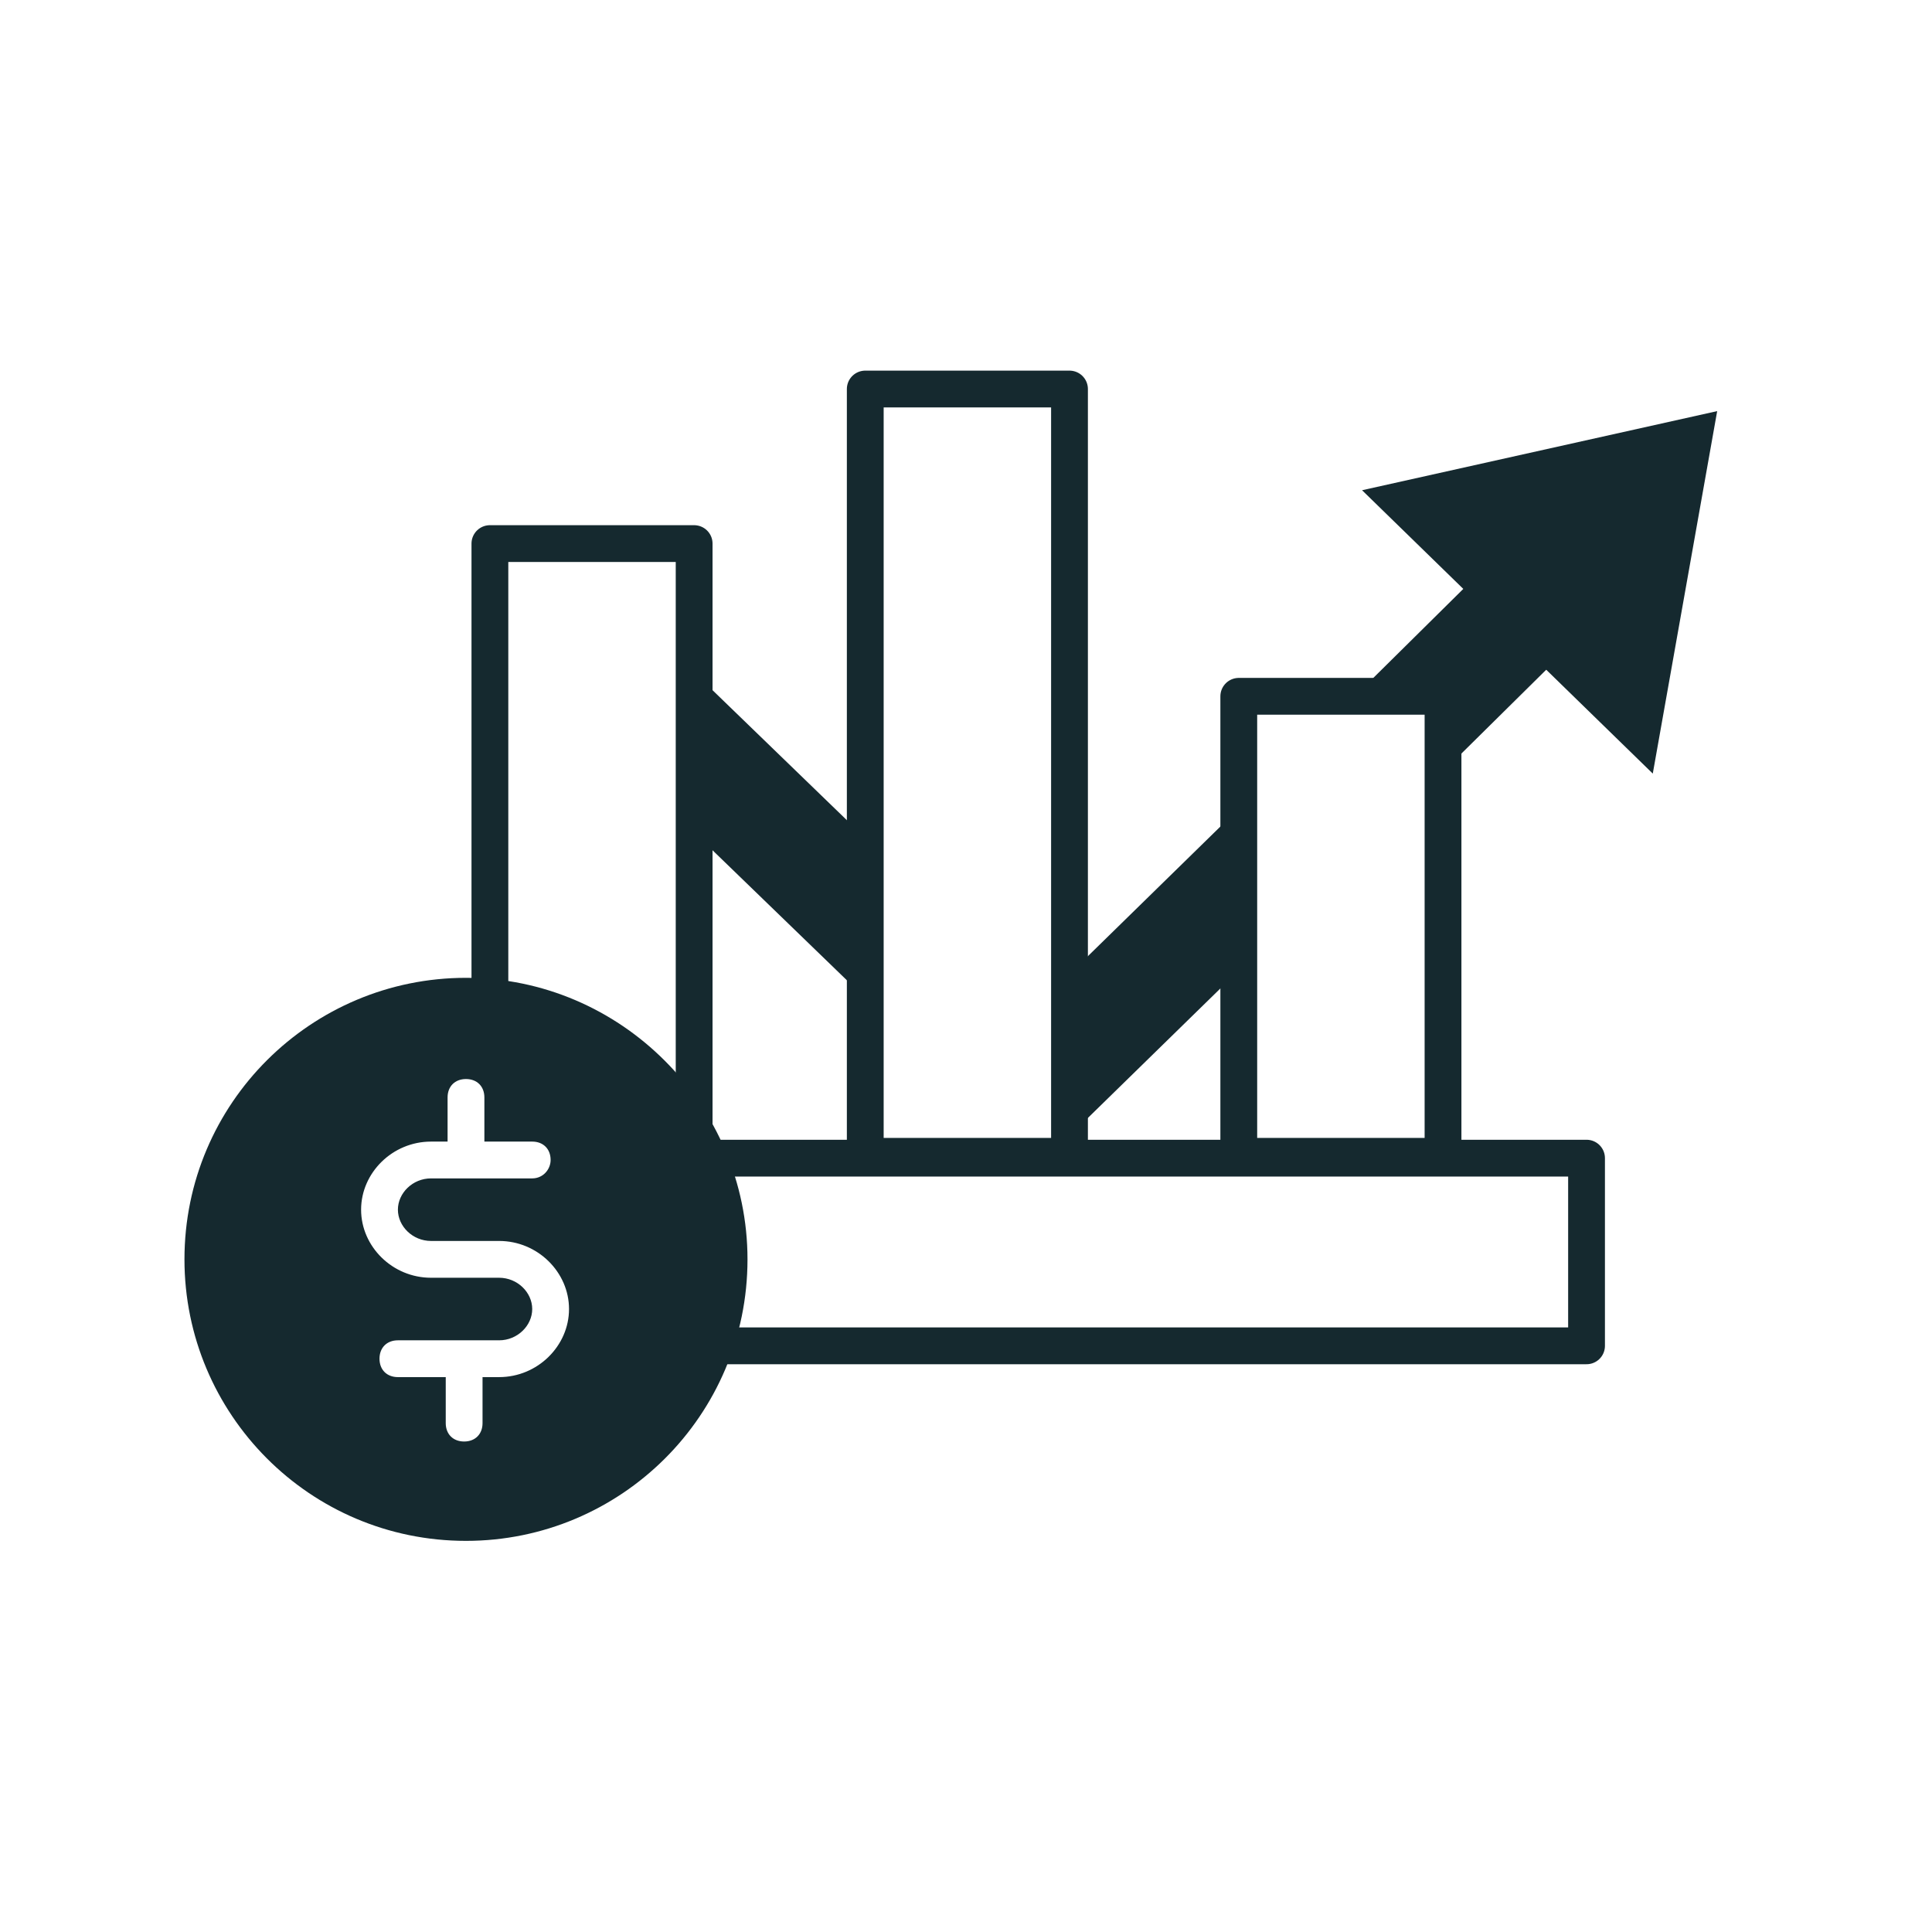
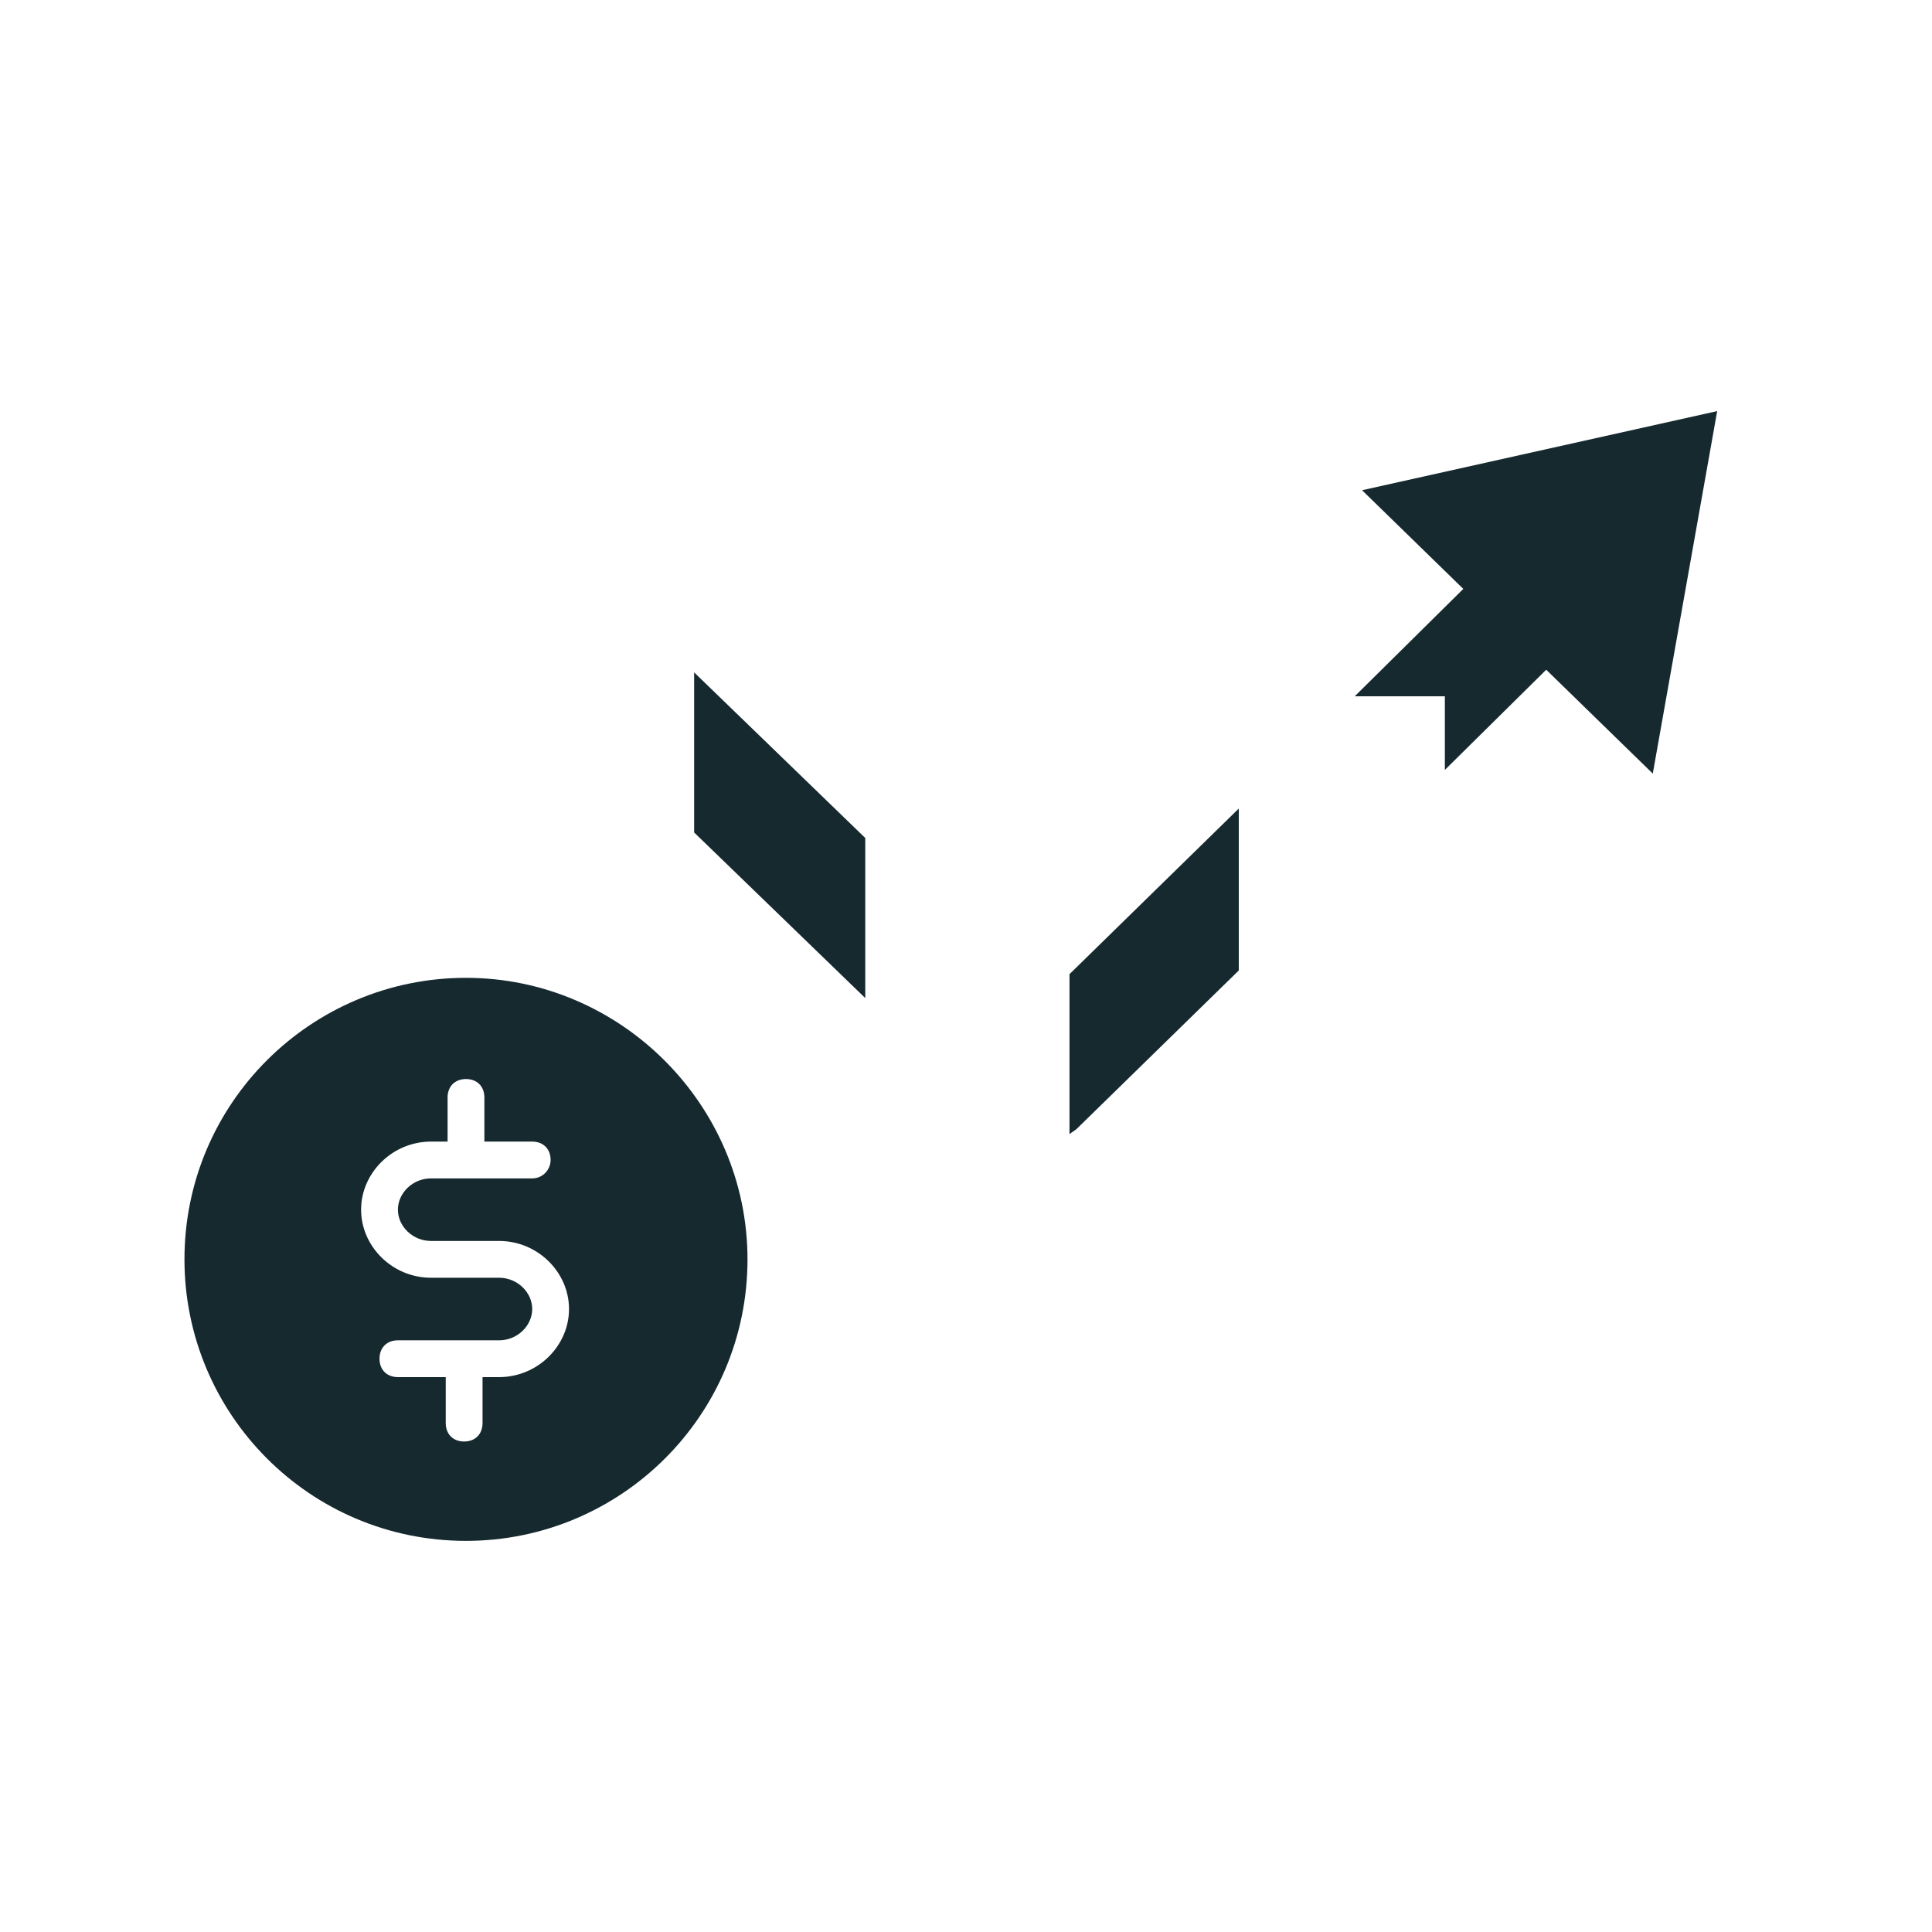
<svg xmlns="http://www.w3.org/2000/svg" width="105" height="105" fill="none">
  <path fill="#15292F" d="m37.725 36.543 9.3 9v8.7l-9.3-9v-8.7ZM58.125 52.943l9.2-9v8.8l-8.8 8.6c-.1.1-.3.2-.4.3v-8.7ZM78.525 41.843v-4h-4.9l9.1-9 4.4 4.5-8.6 8.5Z" />
  <path fill="#15292F" d="m74.025 26.643 15.8 15.4 3.5-19.7-19.3 4.3Z" />
-   <path stroke="#15292F" stroke-linecap="round" stroke-linejoin="round" stroke-miterlimit="10" stroke-width="2" d="M37.725 29.543h-11.1v25.7l11.1 7.7v-33.4ZM58.125 21.143h-11.1v41.7h11.1v-41.7ZM78.525 37.843h-11.2v25h11.1v-25h.1ZM86.225 62.943h-52v10.2h52v-10.2Z" />
  <path fill="#15292F" d="M25.325 53.143c-8.4 0-15.3 6.8-15.3 15.3 0 8.4 6.8 15.3 15.3 15.3 8.4 0 15.3-6.8 15.3-15.3 0-8.4-6.9-15.3-15.3-15.3Zm1.8 21.7h-.9v2.5c0 .6-.4 1-1 1s-1-.4-1-1v-2.5h-2.6c-.6 0-1-.4-1-1s.4-1 1-1h5.5c1 0 1.8-.8 1.8-1.7 0-.9-.8-1.7-1.8-1.7h-3.7c-2.1 0-3.8-1.7-3.8-3.7s1.7-3.7 3.8-3.7h.9v-2.4c0-.6.4-1 1-1s1 .4 1 1v2.4h2.6c.6 0 1 .4 1 1 0 .5-.4 1-1 1h-5.5c-1 0-1.8.8-1.8 1.7 0 .9.8 1.7 1.8 1.7h3.7c2.1 0 3.8 1.7 3.8 3.7s-1.7 3.7-3.8 3.7Z" />
</svg>